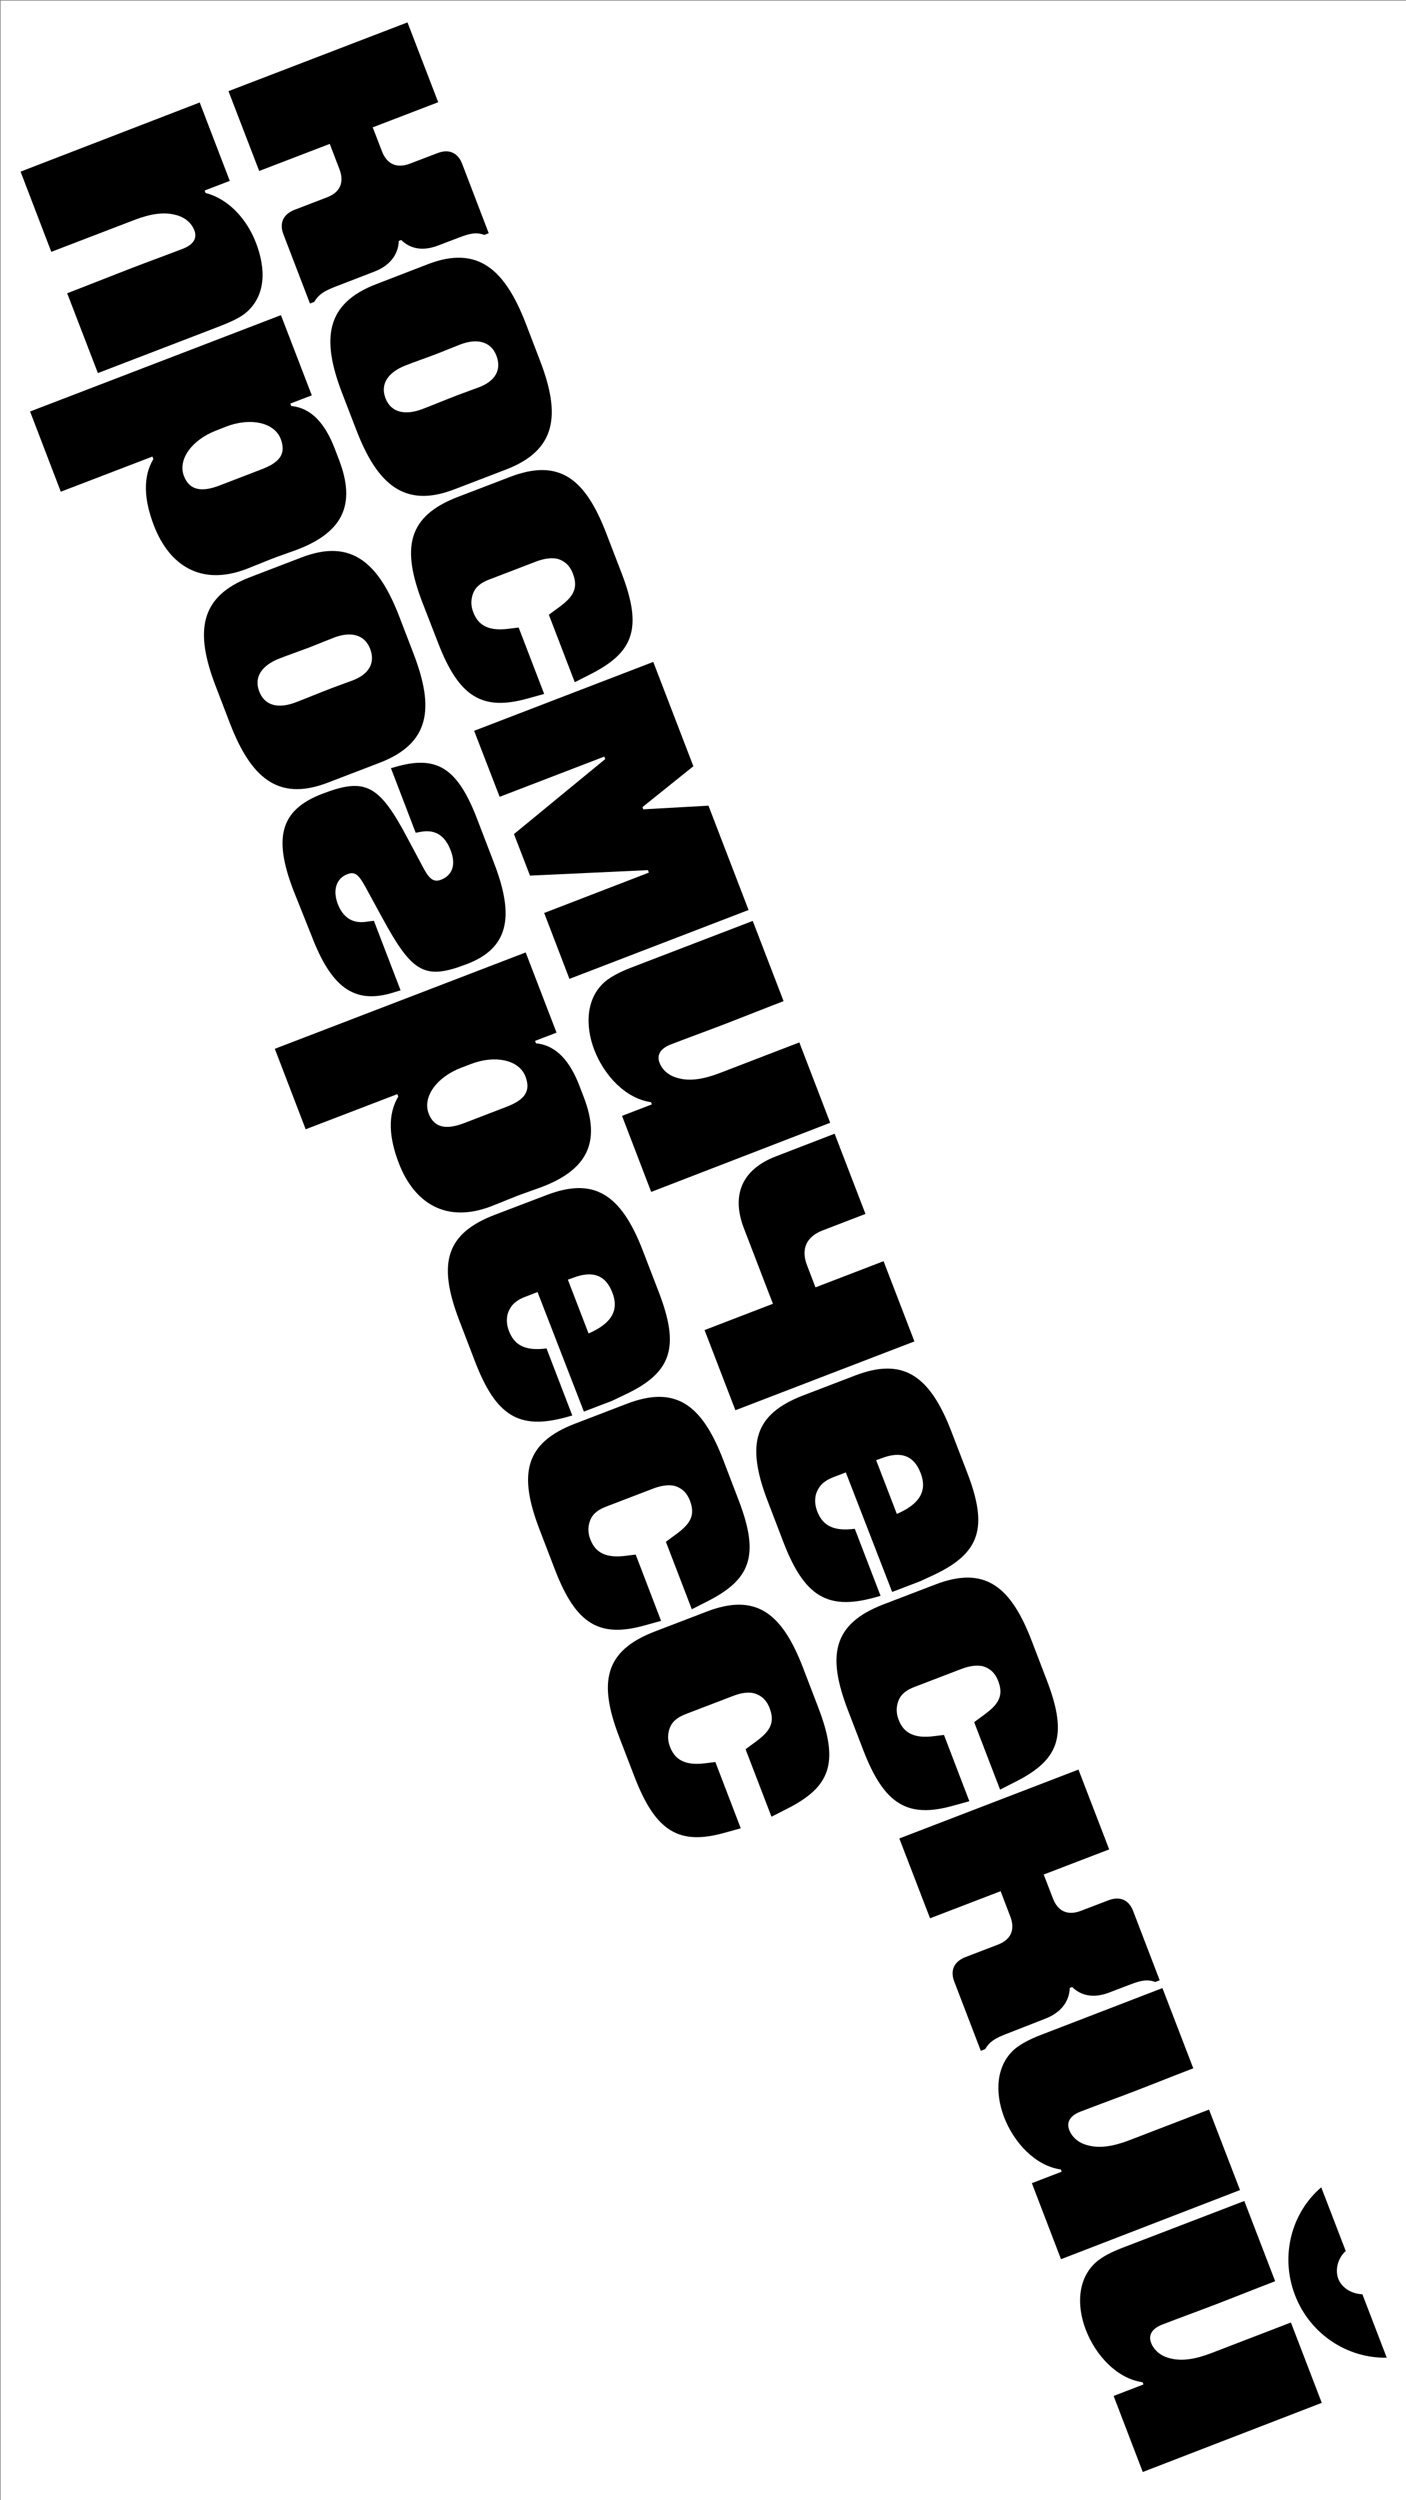
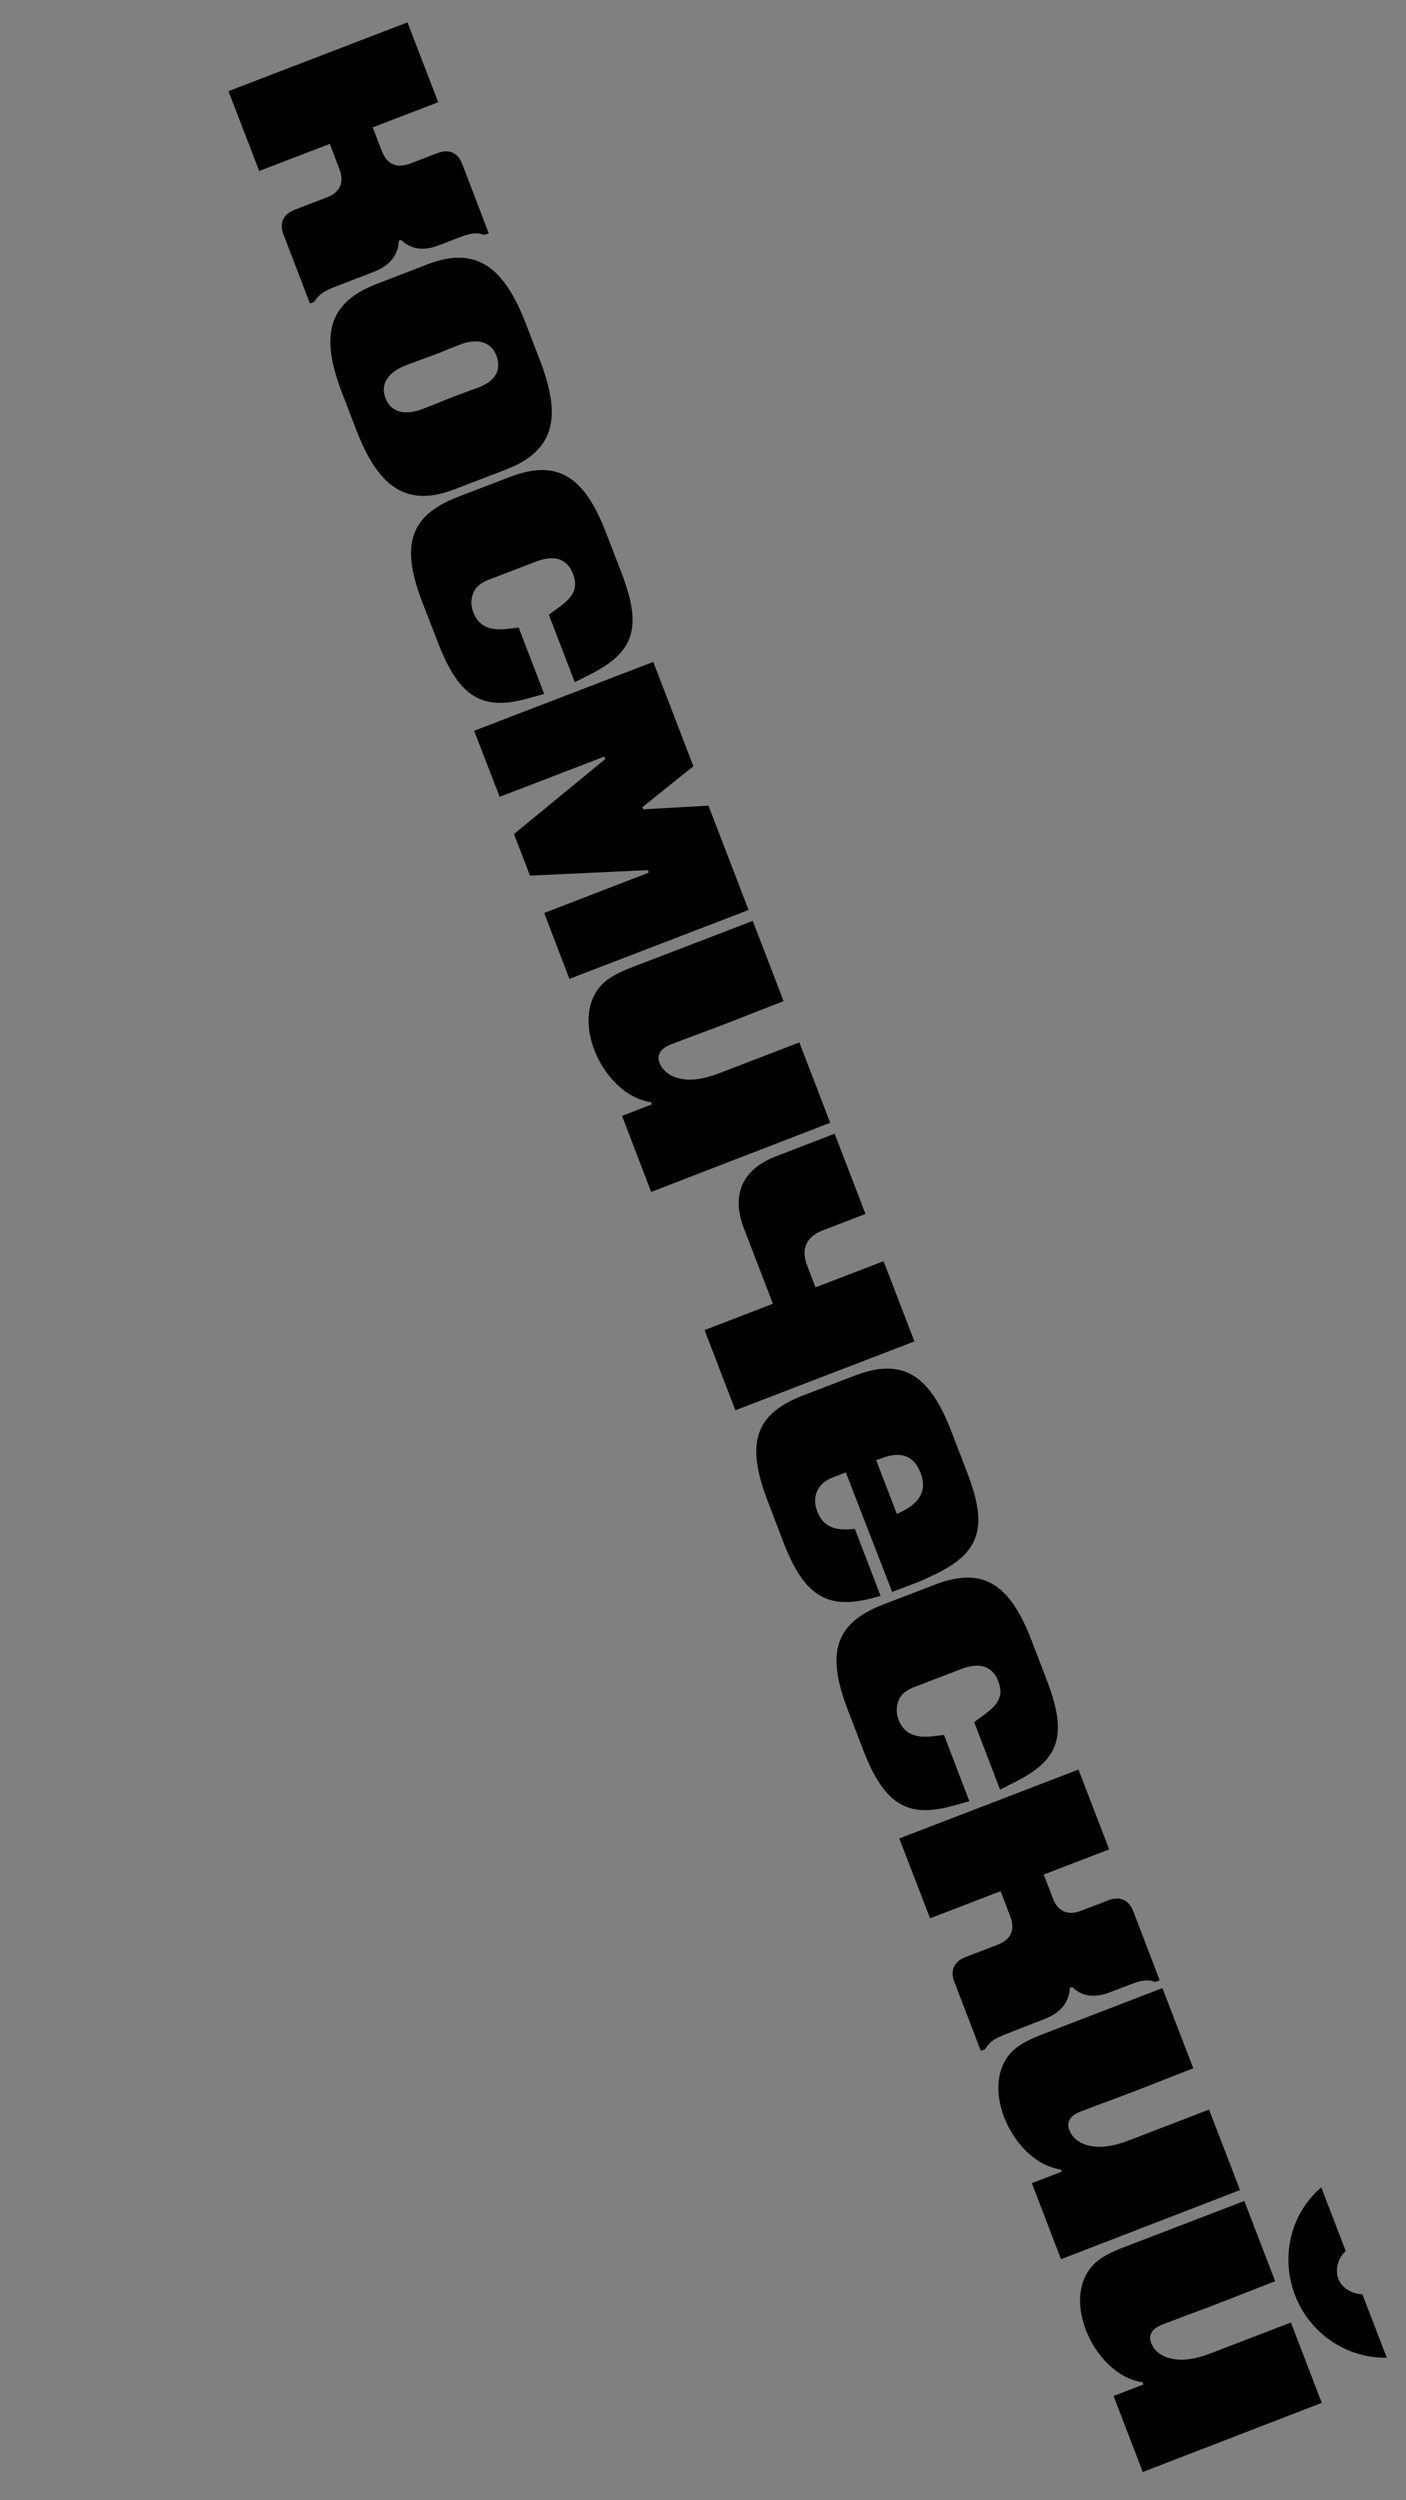
<svg xmlns="http://www.w3.org/2000/svg" version="1.1" id="Layer_1" x="0px" y="0px" viewBox="0 0 1080 1920" style="enable-background:new 0 0 1080 1920;" xml:space="preserve">
  <rect x="0" y="0" width="1080" height="1920" fill="#808080" stroke="none" />
  <style type="text/css">
	.st0{fill:none;}
	.st1{fill:#FFFFFF;}
</style>
  <title>0_KTFRublenaya_About_Mobile</title>
  <rect y="0" class="st0" width="1080" height="1920" />
-   <rect x="0.5" y="0.5" class="st1" width="1080" height="1920" />
-   <rect x="0.5" y="-2.3" class="st0" width="1080" height="1920" />
-   <path d="M487.4,1364.5c16.2,42,34.2,52.8,69.3,42.9l12.3-3.4l-19.5-50.9l-7.3,0.9c-15.1,2-23.5-2-27.5-12.5  c-2.2-5.3-2-11.3,0.6-16.4c2.2-4.1,6.2-6.8,11.4-8.8l36-13.8c5.5-2.1,11.3-3.5,16.5-2.2c5.3,1.5,9.5,4.9,12,11.5  c5.4,14.1-3.2,20.4-14.9,28.8l-3.6,2.7l19.9,51.8l10.8-5.5c34-16.9,41.8-35,25.2-78.2l-11.8-30.8c-16-41.5-35.8-57.7-74-43  l-39.9,15.3c-38.8,14.9-43.3,39.1-27.3,80.9L487.4,1364.5z M426.2,1205.2c16.2,42.2,34.2,52.8,69.3,42.9l12.3-3.4l-19.5-50.9  l-7.3,0.9c-15.1,2-23.5-2-27.5-12.5c-2.2-5.3-2-11.3,0.6-16.4c2.2-4.1,6.2-6.8,11.4-8.8l36-13.8c5.5-2.1,11.3-3.3,16.5-2.2  c5.3,1.5,9.5,4.9,12,11.5c5.4,14.1-3.2,20.4-14.9,28.8l-3.6,2.7l19.9,51.8l10.8-5.5c34-16.9,41.8-35,25.2-78.2l-11.9-31.1  c-16-41.5-35.8-57.7-74-43l-39.9,15.3c-38.8,14.9-43.3,39.1-27.3,80.9L426.2,1205.2z M440.1,981.3c15.1-5.8,25.1-2.3,30.3,11.4  c5,12.9-0.2,22.5-15.1,29.8l-3.2,1.5l-15.9-41.3L440.1,981.3z M364.9,1045.6c16.1,41.8,33.8,52.4,69.3,42.9l5.4-1.5l-19.8-51.5  c-15.9,2-24.5-2-28.9-13.5c-2.3-6-2.1-12.1,0.8-17c2.2-4.1,6.1-7,11.6-9.1l9.6-3.7l35.6,91.8l21.5-8.2l10.9-5.2  c35-16.7,41.4-36.1,25.2-78.2l-12.2-31.7c-17.1-44.6-38.2-56.7-74-43L380,932.9c-36.9,14.2-44.3,36.5-27.3,80.9L364.9,1045.6z   M361.7,817.1c18.7-7.2,37-3.2,41.9,9.5c4.4,11.5-0.7,18-14.4,23.3l-32.5,12.5c-13.2,5.1-23,4.2-27.4-7.2c-4.9-12.7,6-28,24.8-35.2  L361.7,817.1z M234.8,867.2l70.4-27l0.7,1.9c-8.3,13.9-7.1,31.5,0.4,51c11.7,30.5,36,46.7,71.1,33.2c6-2.3,13.1-5.3,19.2-7.7  c5.2-2,12.2-4.4,15.2-5.5c40.2-13.8,49.9-36.2,36.5-70.9l-3.3-8.6c-7-18.1-17.3-30.9-33.3-32.4l-0.7-1.9l16.5-6.3l-23.7-61.6  l-192.7,74L234.8,867.2z M239.4,718.8c15.1,39.4,32.5,51.9,60.7,44l7.6-2.3l-20.5-53.4l-6.3,0.8c-10.2,1.4-17.4-3.4-21.4-13.6  c-4.2-11-1-19.8,7.3-23c5.8-2.2,8.6,0.2,13.9,9.8l12.7,23.3c23.4,43.1,32.8,48.4,65.3,35.9c31.3-12,37-35.3,21-77l-13.2-34.4  c-14.7-38.2-30.1-48.7-60.5-40.6l-5.7,1.6l19,49.6l4.4-0.8c11.3-1.9,18.4,3.6,22.5,14.4c4.3,11.2,1.1,19.2-7.5,22.5  c-5.2,2-8.6-0.2-13-8.2l-12.5-23.4c-22-41.7-32.6-47.1-65.7-34.4c-31.7,12.2-37.9,32.9-22.2,73.9L239.4,718.8z M199.1,530.9  c-4.3-11.2,2.4-20.1,15.5-25.2c6.6-2.6,15.6-5.7,24-8.9c6.6-2.6,13.1-5.3,17.8-7.1c12.9-5,23.7-2.5,27.9,8.5  c4.2,11-1,19.6-13.4,24.3c-4.7,1.8-10.3,3.7-16.3,6c-9.6,3.7-19.7,7.9-27.1,10.7C214.3,544.4,203.4,542.3,199.1,530.9 M176.6,555.4  c16,41.5,36.8,60.3,75,45.7l39.9-15.3c38.8-14.9,42.3-41.8,26.2-83.7l-10.9-28.4c-16-41.5-36.8-60.3-75-45.7l-39.9,15.3  c-38.8,14.9-42.3,41.9-26.2,83.7L176.6,555.4z M173.7,327.6c18.7-7.2,37-3.2,41.9,9.4c4.4,11.5-0.7,18-14.4,23.3l-32.5,12.5  c-13.2,5.1-23,4.2-27.4-7.2c-4.9-12.7,6-27.8,24.8-35L173.7,327.6z M46.7,377.6l70.4-27l0.7,1.9c-8.3,13.9-7.1,31.5,0.4,51  c11.7,30.5,36,46.9,71.2,33.4c6-2.3,13.1-5.3,19.2-7.7c5.2-2,12.2-4.4,15.2-5.5c40.2-13.8,49.9-36.2,36.5-70.9l-3.3-8.6  c-7-18.1-17.3-30.9-33.3-32.4l-0.7-1.9l16.5-6.3l-23.7-61.6l-192.7,74L46.7,377.6z M39.4,193.4l63.6-24.4  c12.4-4.8,22.8-6.3,31.3-4.1c8.3,1.8,13.1,7,15,12c2,5.2,0.3,10.6-8.8,14.1c-14.8,5.7-25.7,9.6-39.2,14.8  c-20.7,8-34.8,13.7-49.7,19.4l23.6,61.3l91.1-35c11.5-4.4,17.9-7.5,22.3-11.1c15.6-12.9,15.9-33.5,8-54  c-6.9-17.9-20.8-33.6-38.7-38.2l-0.7-1.9l19.3-7.4l-23.1-60.2L15.8,131.8L39.4,193.4L39.4,193.4z" />
  <path d="M862,1726.2c-8.3,3.2-14.5,6.5-18.9,10c-15.4,12.5-16.3,34-9.1,52.8c7.6,19.8,24,37.6,43.7,40.4l0.6,1.7l-22.9,8.8  l22.4,58.4l137.5-53.1l-23.7-61.7l-61.1,23.5c-12.4,4.8-22.8,6.3-31.3,4.1c-8.3-1.8-13.1-7-15-12c-2-5.2-0.3-10.6,8.8-14.1  c14.8-5.7,25.7-9.6,40.6-15.3c15.1-5.8,31-12.2,45.9-17.9l-23.7-61.6L862,1726.2z M994.7,1762.4c11.6,30.3,40.6,48.8,70.5,48.1  l-18.7-48.7c-8-0.2-15.7-4.7-18.5-11.8c-2.7-7.2-0.2-16.1,5.7-21.4l-18.8-48.9C992.2,1699,983.1,1732.1,994.7,1762.4 M799.2,1562.8  c-8.3,3.2-14.5,6.6-18.9,10c-15.4,12.5-16.2,34.1-9.1,52.8c7.6,19.8,24,37.6,43.7,40.4l0.6,1.7l-22.9,8.8l22.4,58.4l137.5-53.1  l-23.8-61.8l-61.1,23.5c-12.4,4.8-22.8,6.3-31.3,4.1c-8.3-1.8-13.1-7-15-12c-2-5.2-0.3-10.6,8.8-14.1c14.8-5.7,25.7-9.6,40.6-15.3  c15.1-5.8,31-12.2,45.9-17.9l-23.7-61.6L799.2,1562.8z M802.9,1550.2c13.8-5.3,18.6-15,18.8-23.6l1.9-0.7c6.6,6.5,16,8.9,28.2,4.3  l15.7-6c9.1-3.5,13.7-4.4,20-2.2l3.3-1.3l-20.4-53.2c-3.3-8.6-10.2-11.6-19-8.2l-21.2,8.1c-10,3.8-17.6,0.4-21.4-9.5l-7.1-18.4  l50.3-19.3l-23.6-61.3l-137.6,52.9l23.6,61.3l54.2-20.8l7.5,19.6c3.8,10,0.4,17.6-9.5,21.4l-25,9.6c-8.8,3.4-11.9,10.3-8.6,18.8  l20.4,53.2l3.3-1.3c3.3-5.6,7.3-8.2,16.3-11.7L802.9,1550.2z M663,1343.7c16.2,42.2,34.2,52.8,69.3,42.9l12.3-3.4l-19.5-50.9  l-7.3,0.9c-15.1,2-23.5-2-27.5-12.5c-2.2-5.3-2-11.3,0.6-16.4c2.2-4.1,6.2-6.8,11.4-8.8l36-13.8c5.5-2.1,11.3-3.3,16.5-2.2  c5.3,1.5,9.5,4.9,12,11.5c5.4,14.1-3.2,20.4-14.9,28.8l-3.6,2.7l19.9,51.8l10.8-5.5c34-16.9,41.8-35,25.2-78.2l-11.8-30.8  c-16-41.5-35.8-57.7-74-43l-39.9,15.3c-38.8,14.9-43.3,39.1-27.3,80.9L663,1343.7L663,1343.7z M676.9,1119.9  c15.1-5.8,25.1-2.3,30.3,11.4c5,12.9-0.2,22.5-15.1,29.8l-3.2,1.5l-15.9-41.3L676.9,1119.9z M601.7,1184.1  c16.1,41.8,33.8,52.4,69.3,42.9l5.4-1.5l-19.8-51.5c-15.9,2-24.5-2-28.9-13.5c-2.3-6-2.1-12.1,0.8-17c2.2-4.1,6.1-7,11.6-9.1  l9.6-3.7l35.6,91.8l21.5-8.2l11-5.1c35-16.7,41.4-36.1,25.2-78.2l-12.2-31.7c-17.1-44.6-38.2-56.7-74-43l-39.9,15.3  c-36.9,14.2-44.3,36.5-27.3,80.9L601.7,1184.1z M564.8,1083l137.6-52.9l-23.7-61.6l-52.3,20.1l-6.5-17c-4.8-12.4-0.5-21.9,11.9-26.7  l33-12.7l-23.7-61.6L596,888c-25.8,9.9-34.5,29.4-24.6,55.2l22.3,58l-52.5,20.2l23.7,61.6L564.8,1083z M484.4,743.2  c-8.3,3.2-14.5,6.6-18.9,10c-15.4,12.5-16.2,34.1-9.1,52.8c7.6,19.8,24,37.6,43.7,40.4l0.6,1.7l-22.9,8.8l22.4,58.4l137.5-53.1  l-23.7-61.7l-61.1,23.5c-12.4,4.8-22.8,6.3-31.3,4.1c-8.4-1.9-13.1-7-15-12c-2-5.2-0.3-10.6,8.8-14.1c14.8-5.7,25.7-9.6,40.6-15.3  c15.1-5.8,31-12.2,45.9-17.9l-23.7-61.6L484.4,743.2z M383.8,611.9l80.4-30.9l0.7,1.9l-70.1,57.6l12.3,31.9l90.6-4.2l0.7,1.9  L418,701.1l19.4,50.6l137.6-52.9l-30.8-80.1l-50.1,2.8l-0.6-1.7l39.1-31.4l-30.8-80.1l-137.6,52.9L383.8,611.9L383.8,611.9z   M336.4,493.4c16.2,42.2,34.2,52.8,69.3,42.9l12.3-3.4l-19.6-51l-7.3,0.9c-15.1,2-23.5-2-27.5-12.5c-2.2-5.3-2-11.3,0.6-16.4  c2.2-4.1,6.2-6.8,11.4-8.8l36-13.8c5.5-2.1,11.3-3.3,16.5-2.2c5.3,1.5,9.5,4.9,12,11.5c5.4,14.1-3.2,20.4-14.9,28.8l-3.6,2.7  l19.9,51.8l10.8-5.5c34-16.9,41.8-35,25.2-78.2l-11.9-30.9c-16-41.5-35.8-57.7-74-43l-39.9,15.3c-38.8,14.9-43.3,39.1-27.3,80.9  L336.4,493.4L336.4,493.4z M296.1,305.8c-4.3-11.2,2.4-20.1,15.5-25.2c6.6-2.6,15.6-5.7,24-8.9c6.6-2.6,13.1-5.3,17.8-7.1  c12.9-5,23.7-2.5,27.9,8.5s-1,19.6-13.4,24.3c-4.7,1.8-10.3,3.7-16.3,6c-9.6,3.7-19.7,7.9-27.1,10.7  C311.4,319.1,300.4,317,296.1,305.8 M273.7,330.2c16,41.5,36.8,60.3,75,45.7l39.9-15.3c38.8-14.9,42.3-41.8,26.2-83.7l-10.9-28.4  c-16-41.5-36.8-60.3-75-45.7L289,218.2c-38.8,14.9-42.3,41.8-26.2,83.7L273.7,330.2z M287.5,208.6c13.8-5.3,18.6-15,18.8-23.6  l1.9-0.7c6.6,6.5,16,8.9,28.2,4.3l15.7-6c9.1-3.5,13.7-4.4,20-2.2l3.3-1.3L355,125.8c-3.3-8.6-10.2-11.6-19-8.2l-21.2,8.1  c-10,3.8-17.6,0.4-21.4-9.5l-7.1-18.4l50.3-19.3l-23.6-61.3L175.5,70l23.6,61.3l54.2-20.8l7.5,19.6c3.8,10,0.4,17.6-9.5,21.4  l-25,9.6c-8.8,3.4-11.9,10.3-8.6,18.8l20.4,53.2l3.3-1.3c3.3-5.6,7.3-8.2,16.3-11.7L287.5,208.6L287.5,208.6z" />
</svg>